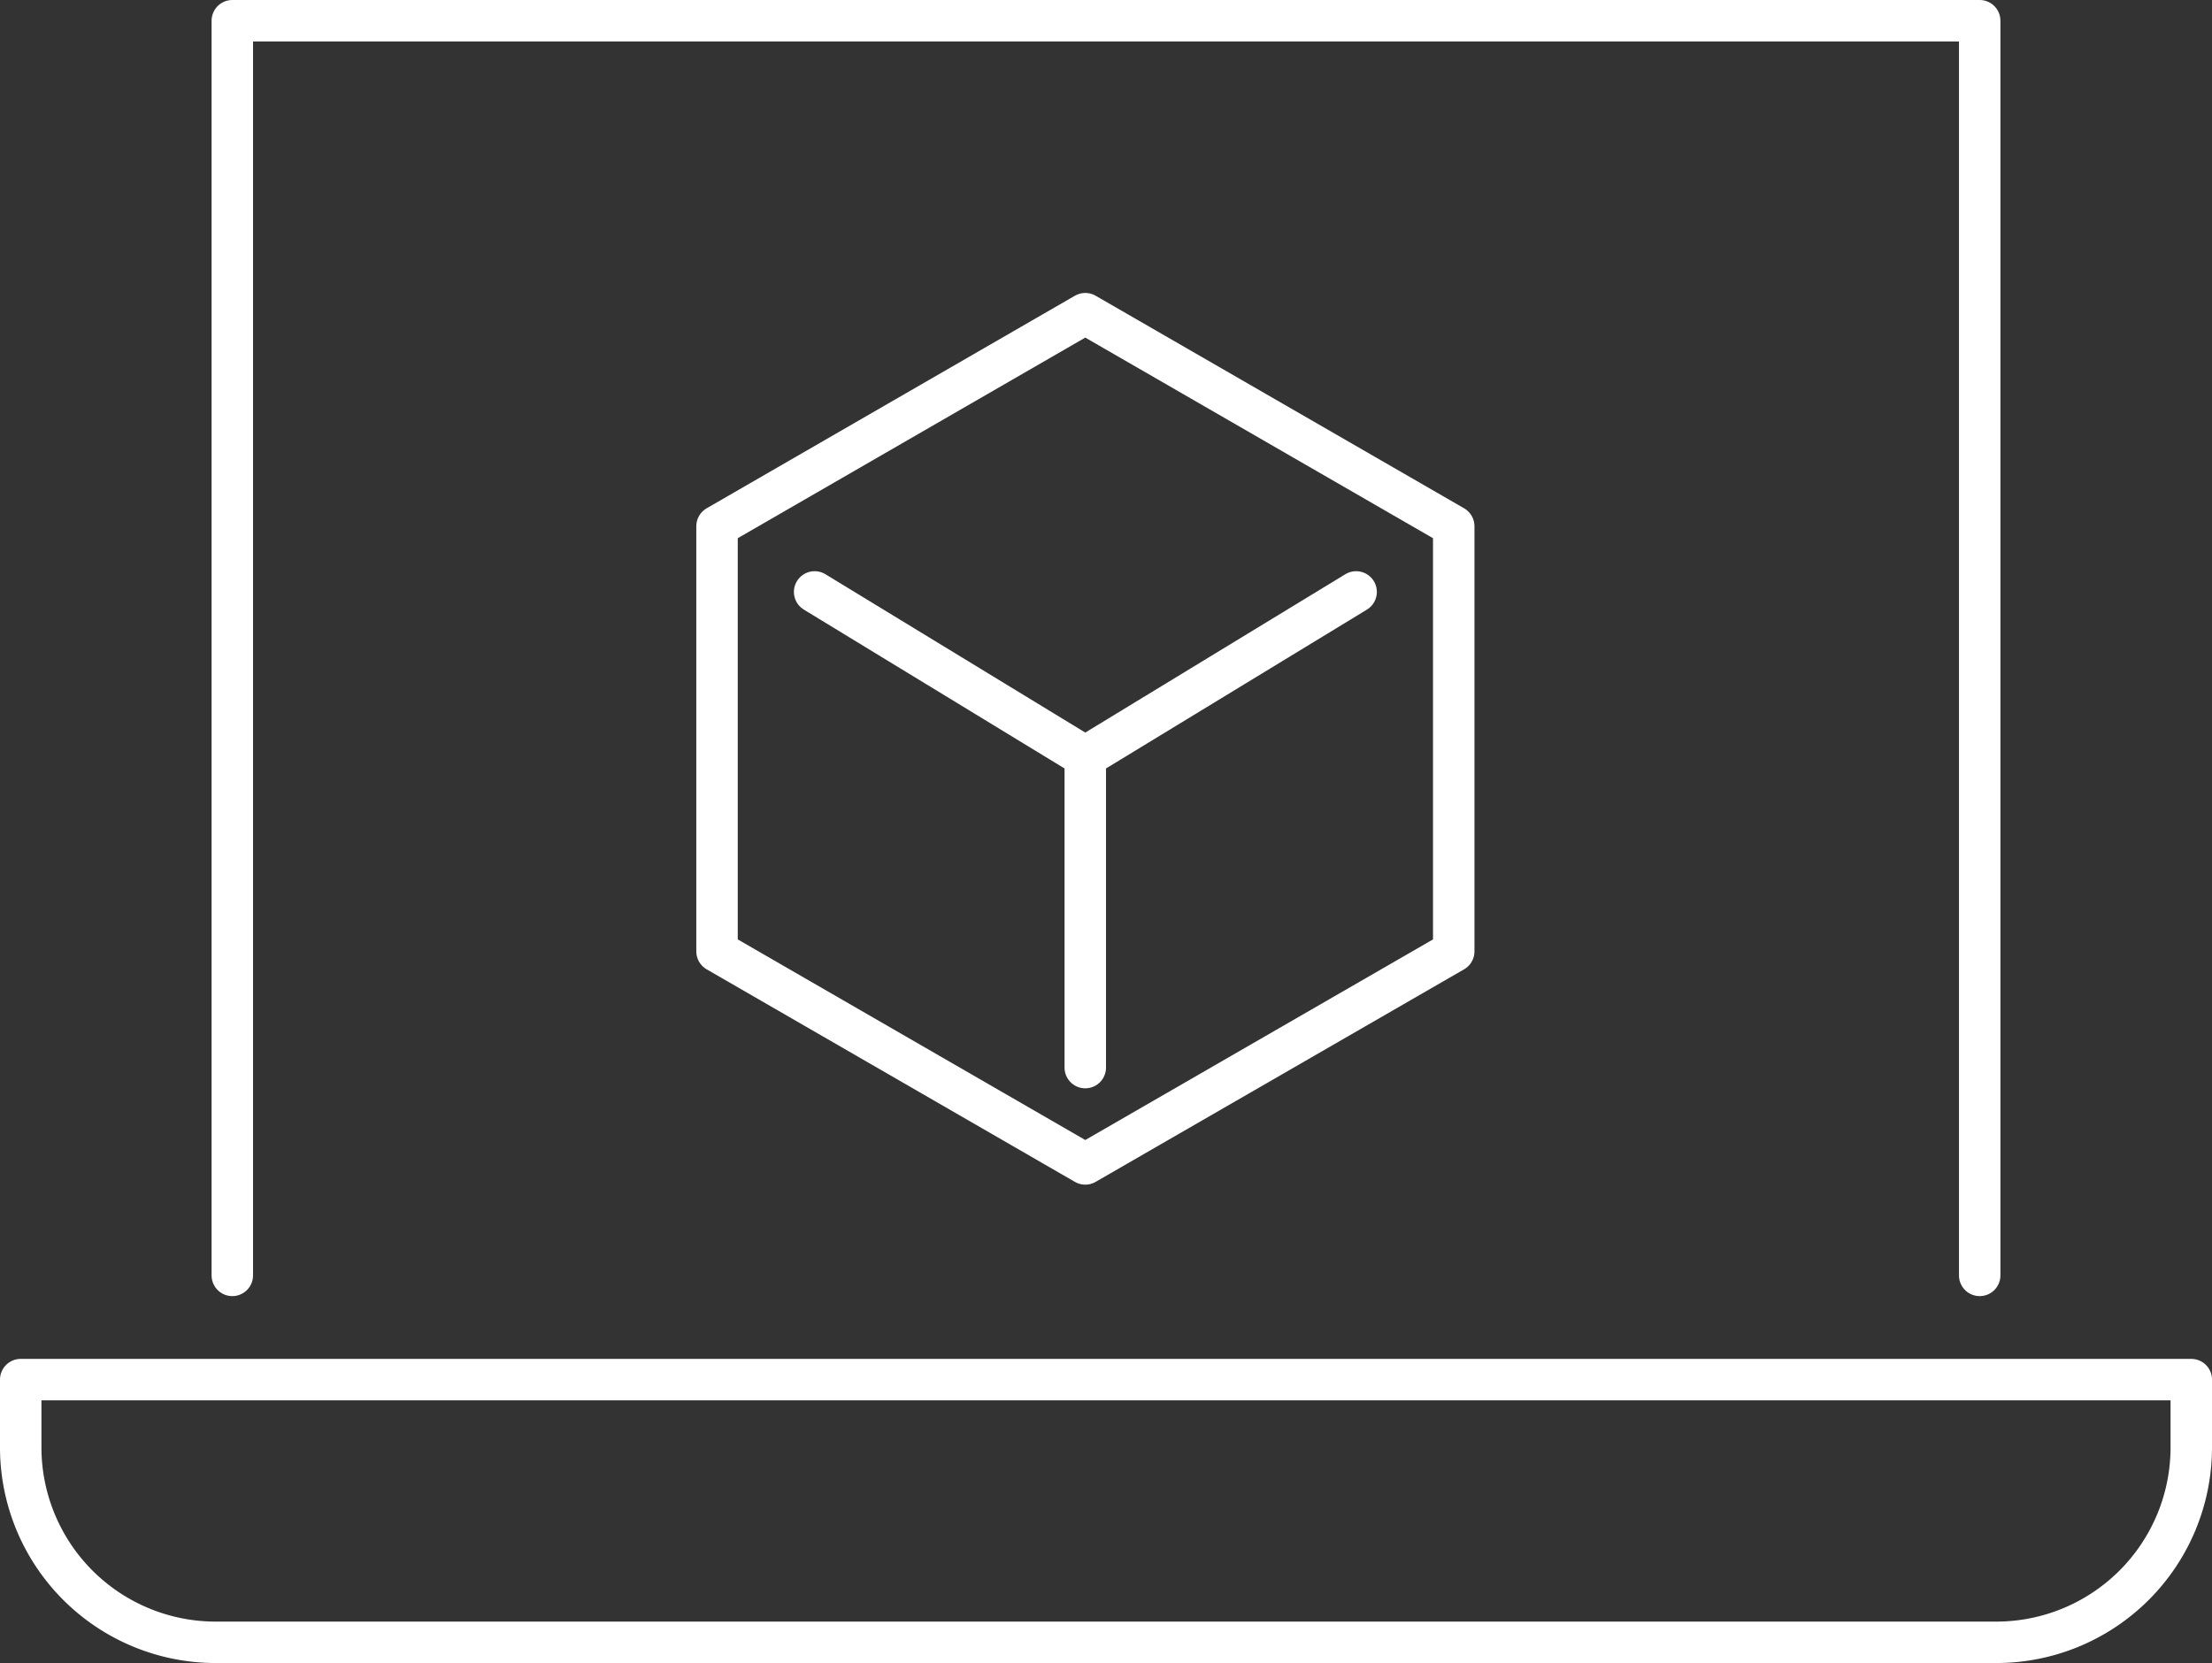
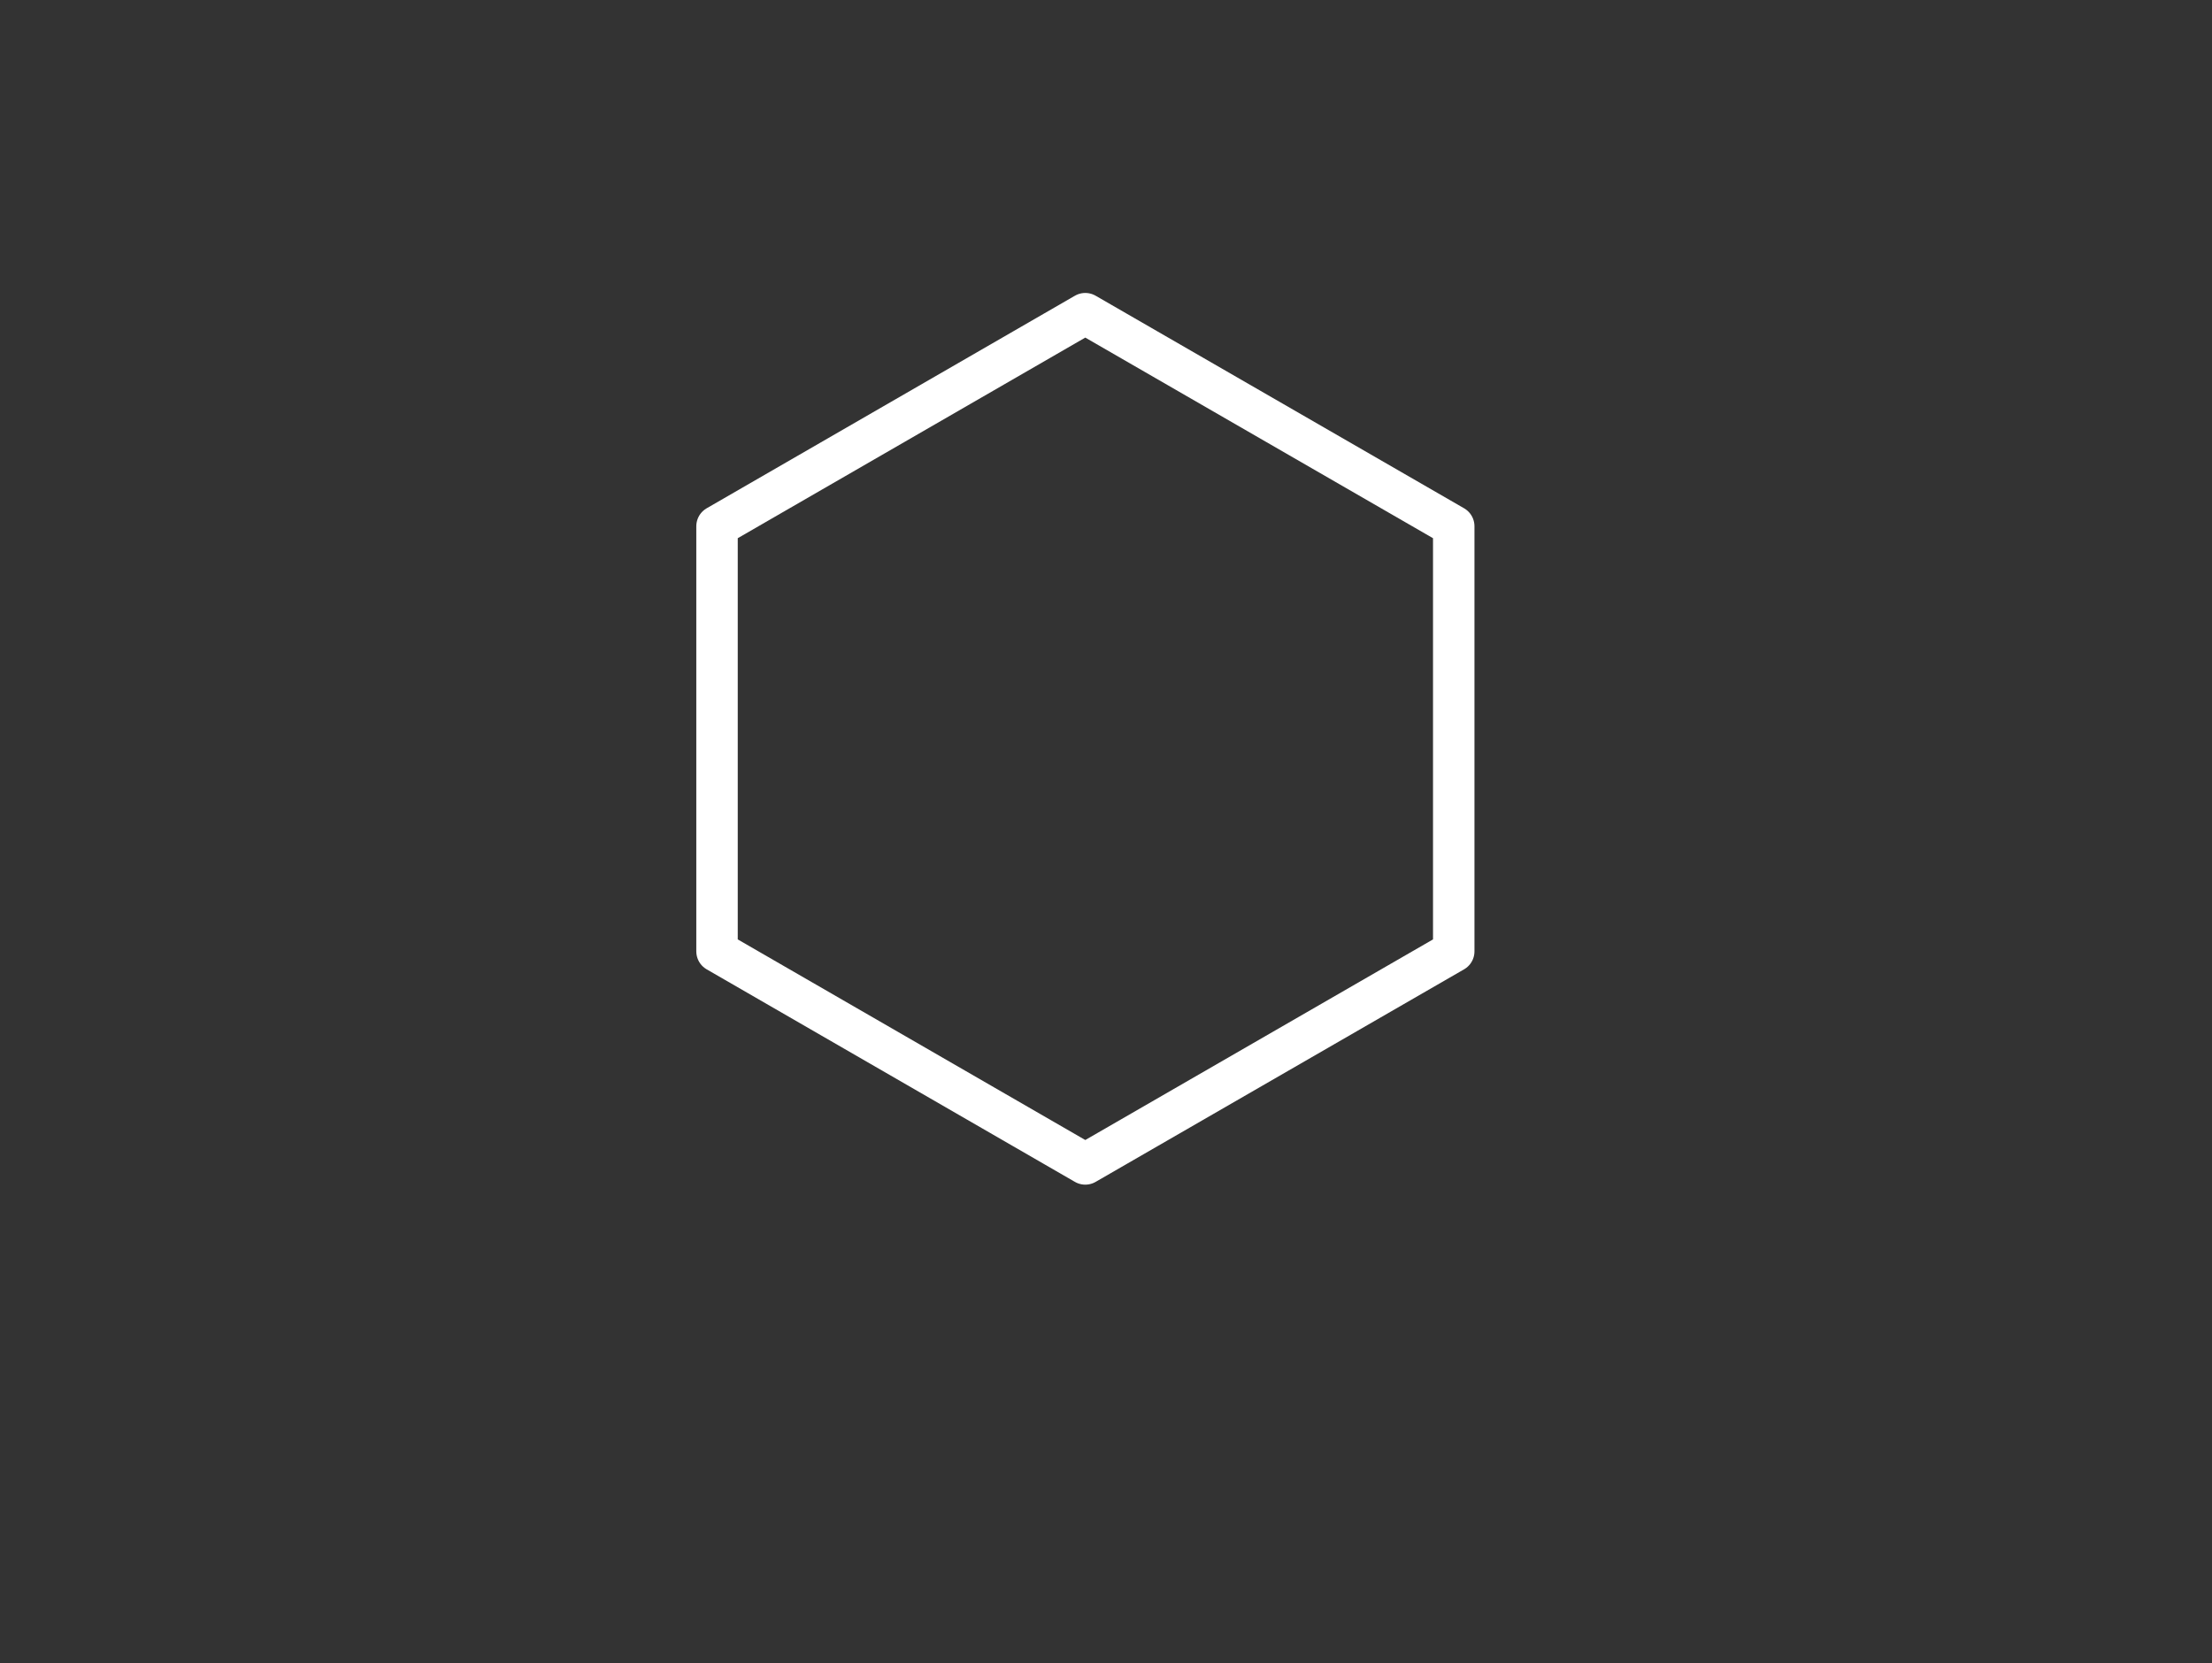
<svg xmlns="http://www.w3.org/2000/svg" viewBox="0 0 106.74 80.27">
  <rect x="0" y="0" width="106.74" height="80.27" fill="#333333" stroke="none" />
  <defs>
    <style>.cls-1{fill:none;stroke:#fff;stroke-linecap:round;stroke-linejoin:round;stroke-width:2px;}</style>
  </defs>
  <g id="图层_2" data-name="图层 2">
    <g id="图层_1-2" data-name="图层 1">
-       <polyline class="cls-1" points="11.21 61.56 11.21 1 95.53 1 95.53 61.56" />
-       <path class="cls-1" d="M1,66.59H105.74a0,0,0,0,1,0,0v3.27a9.41,9.41,0,0,1-9.41,9.41H10.41A9.41,9.41,0,0,1,1,69.86V66.59A0,0,0,0,1,1,66.59Z" />
      <polygon class="cls-1" points="52.37 15.14 34.6 25.4 34.6 45.92 52.37 56.18 70.15 45.92 70.15 25.4 52.37 15.14" />
-       <polyline class="cls-1" points="65.44 28.57 52.37 36.53 39.31 28.57" />
-       <line class="cls-1" x1="52.37" y1="51.53" x2="52.37" y2="36.61" />
    </g>
  </g>
</svg>